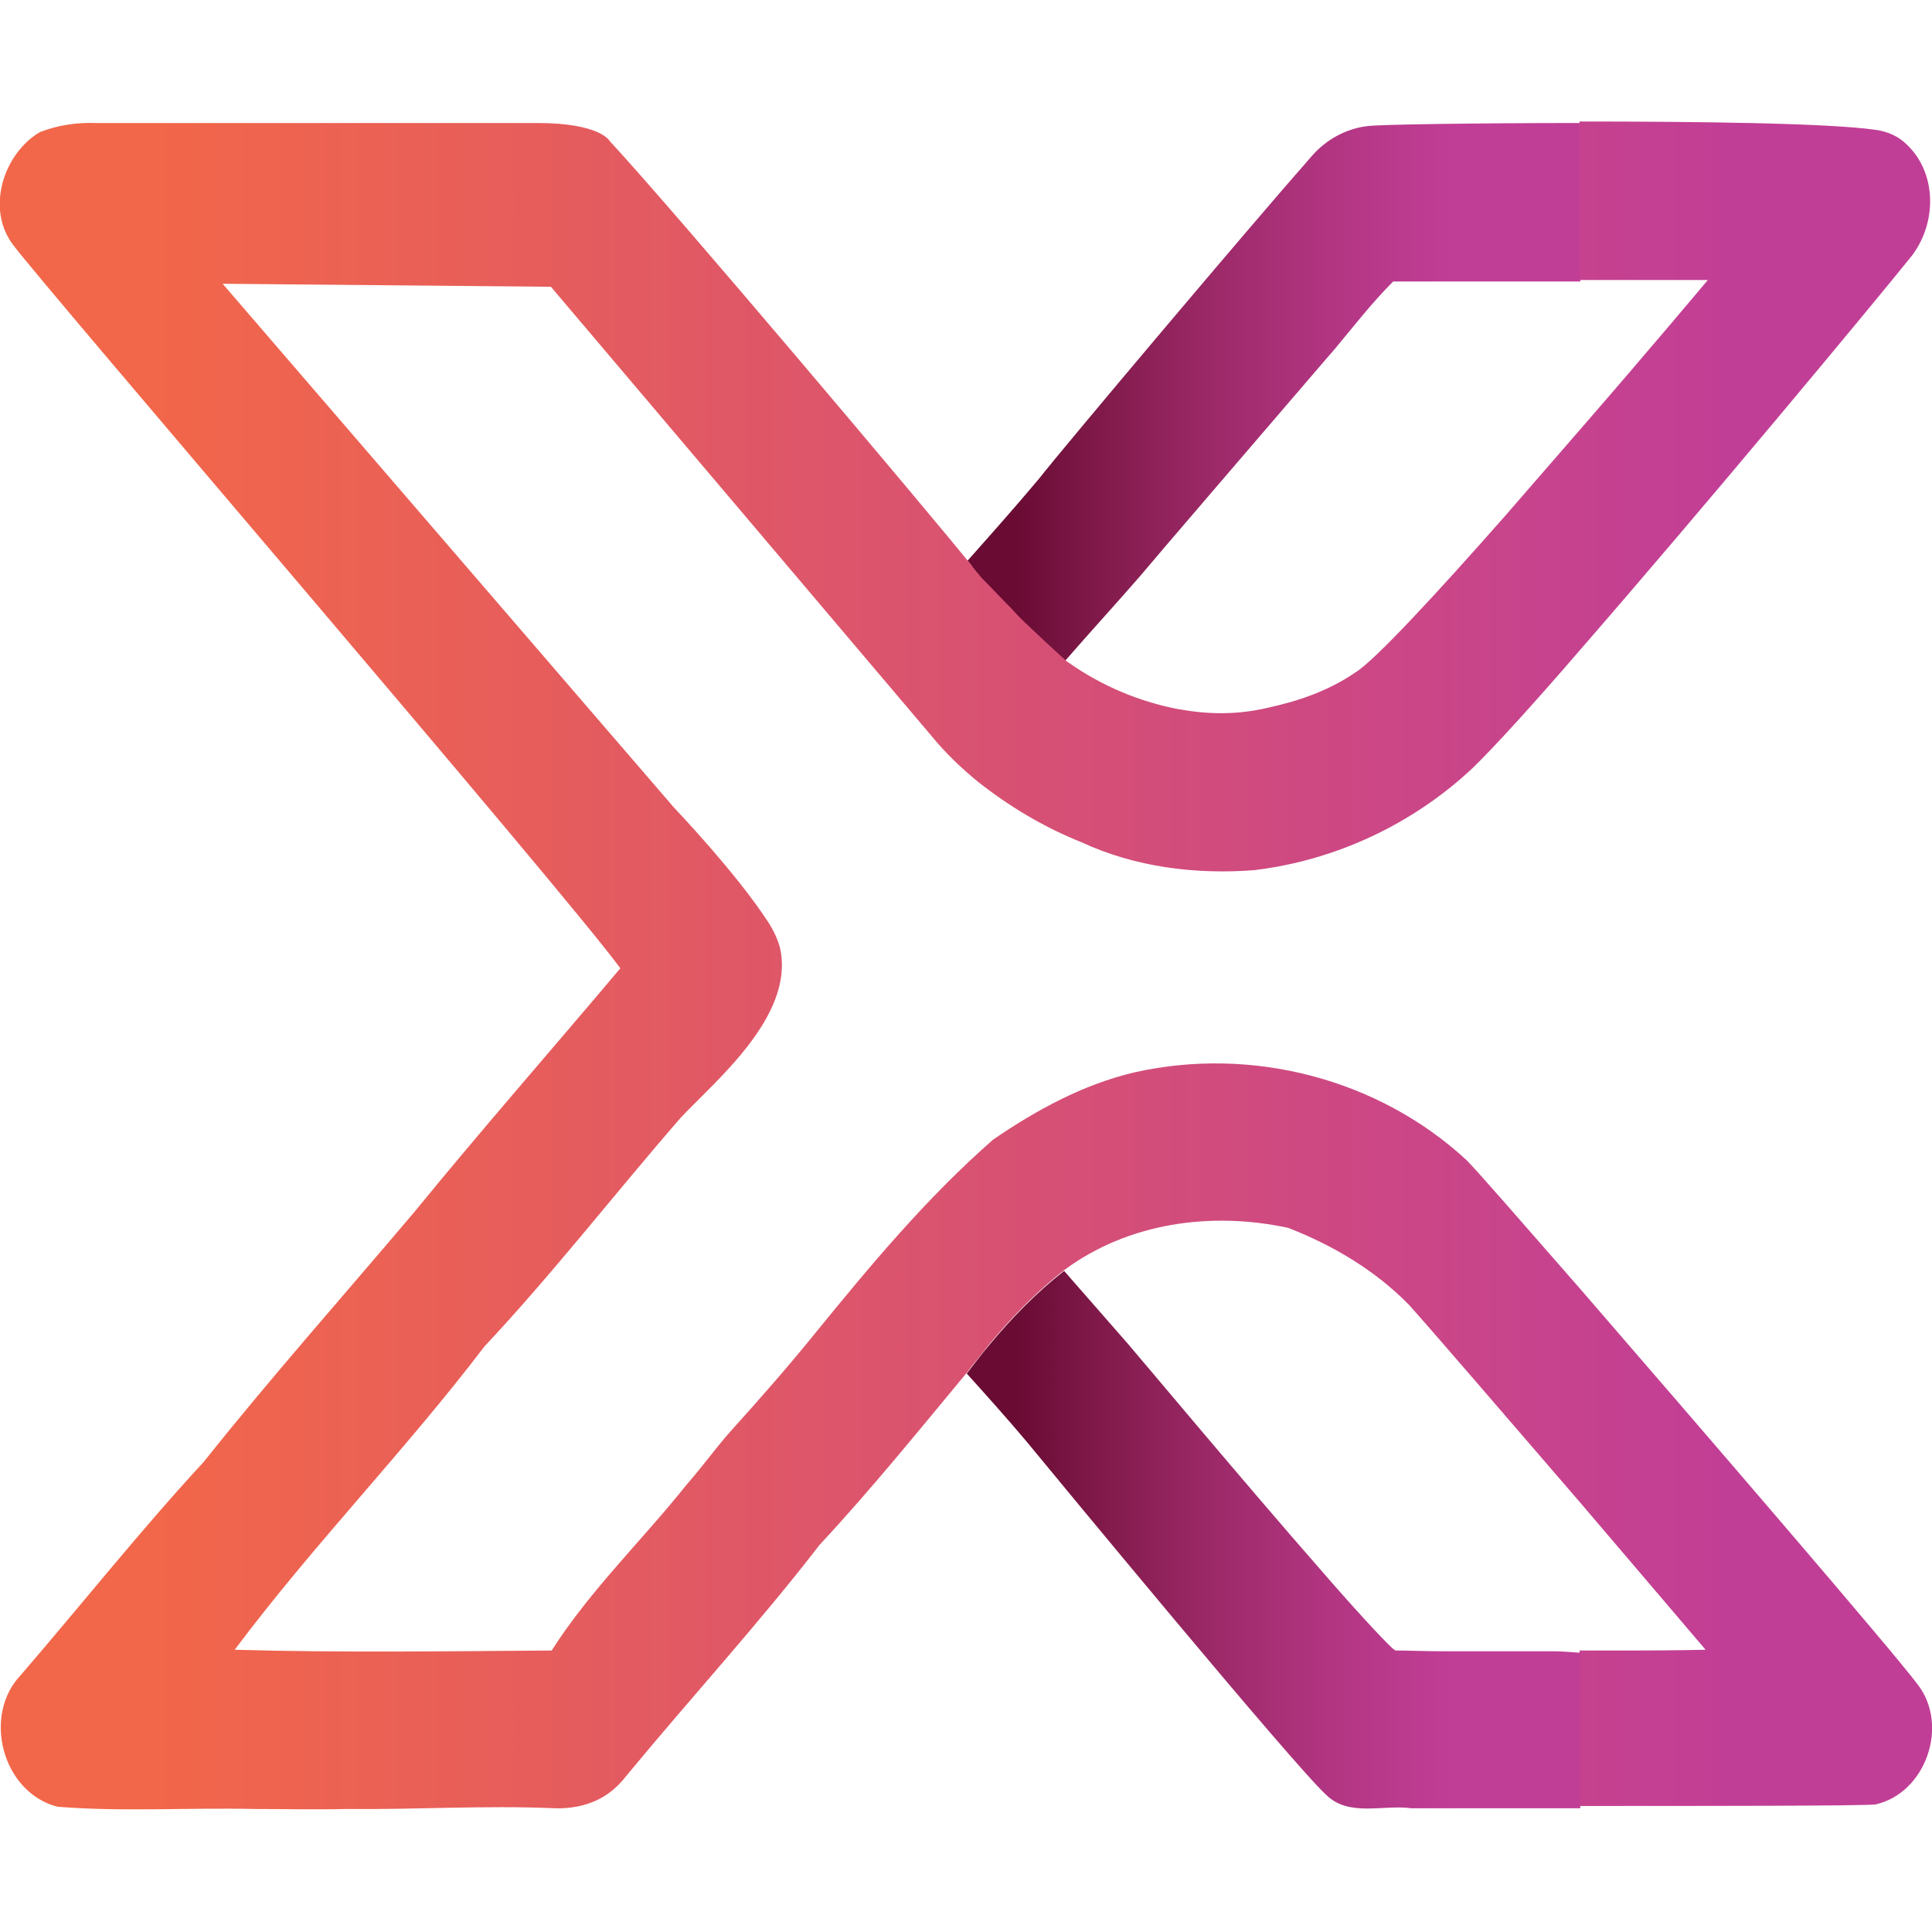
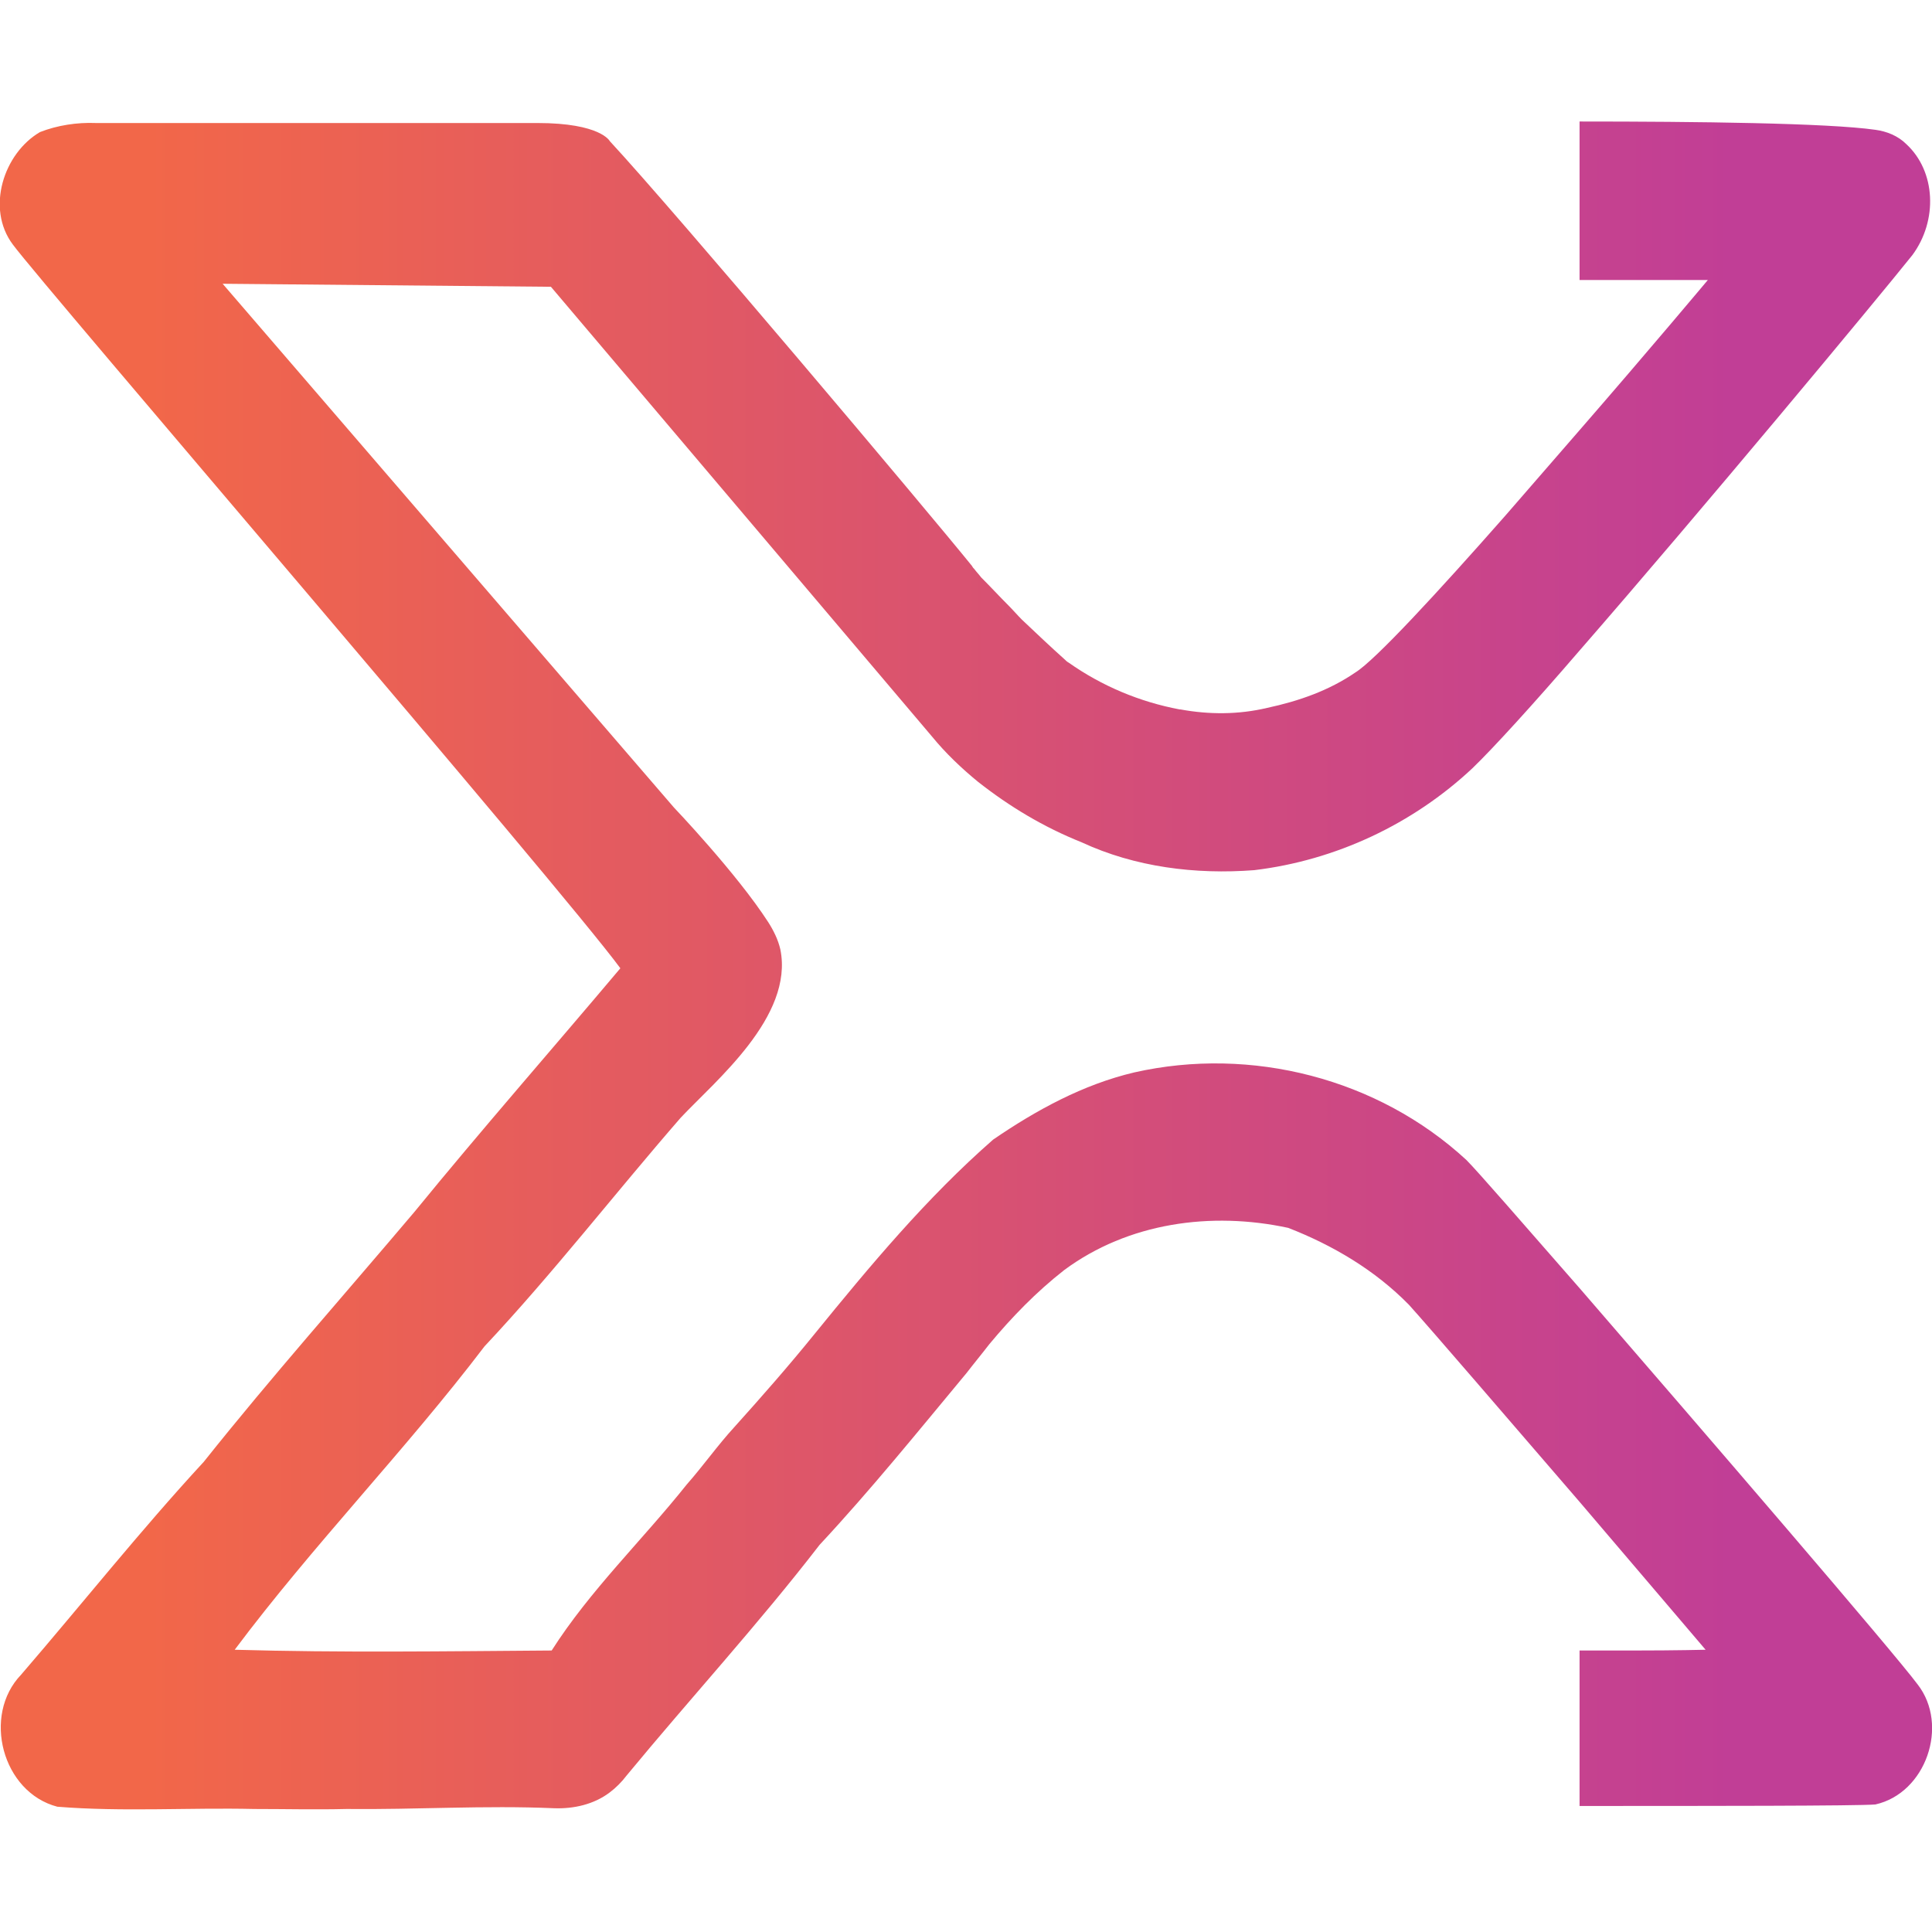
<svg xmlns="http://www.w3.org/2000/svg" version="1.1" id="Layer_1" x="0px" y="0px" viewBox="0 0 256 256" style="enable-background:new 0 0 256 256;" xml:space="preserve">
  <style type="text/css"> .st0{fill:none;} .st1{fill:url(#SVGID_1_);} .st2{fill:url(#SVGID_2_);} .st3{fill:url(#SVGID_3_);} </style>
  <g>
-     <path class="st0" d="M176.9,46.1c-0.6,0.8-1.3,1.5-1.9,2.2c-9,10.4-21.4,24.9-23.9,27.9c-3.3,3.8-6.7,7.6-10,11.3 c0.2,0.1,0.4,0.3,0.5,0.4c4.4,3.1,9.4,5.2,14.7,6.2c0,0,0.1,0,0.1,0c3.8,0.7,7.8,0.7,11.5-0.2c4.1-0.9,8.1-2.4,11.7-4.7 c2.6-1.6,10.9-10.6,19.8-20.7c3.3-3.7,6.7-7.6,9.9-11.4c9.2-10.7,17-19.9,17-19.9l-17,0l-24.8,0C181.8,40,179.3,43.1,176.9,46.1z" />
-     <path class="st0" d="M174.9,207.8c4.5,5.1,8.1,9.2,9.6,10.5c0.1,0.1,0.3,0.2,0.4,0.3c1.8,0.1,3.9,0.1,6.1,0.1c1.1,0,2.2,0,3.3,0 c3.8,0.1,7.6,0,11.4,0c1.2,0,2.5,0,3.7,0c2.6,0,5,0,7.2,0c5.6,0,9.5-0.1,9.5-0.1c-0.1-0.1-7.9-9.4-16.7-19.6 c-9.4-11-19.7-23-22.6-26.1c-4.5-4.6-10.1-7.9-16-10.2c-10.2-2.2-21.2-0.7-29.7,5.6c2.7,3.3,5.6,6.4,8.4,9.6 C151.3,180.1,165,196.5,174.9,207.8z" />
-     <path class="st0" d="M130.1,76.7c1.1,1.2,2.3,2.4,3.5,3.6c-1.2-1.2-2.4-2.5-3.6-3.7C130.1,76.7,130.1,76.7,130.1,76.7z" />
    <linearGradient id="SVGID_1_" gradientUnits="userSpaceOnUse" x1="128.073" y1="51.868" x2="209.339" y2="51.868">
      <stop offset="7.541899e-02" style="stop-color:#690B33" />
      <stop offset="0.239" style="stop-color:#841C4E" />
      <stop offset="0.415" style="stop-color:#9E2A6A" />
      <stop offset="0.574" style="stop-color:#B0347F" />
      <stop offset="0.708" style="stop-color:#BB3B8E" />
      <stop offset="0.802" style="stop-color:#C13E96" />
    </linearGradient>
-     <path class="st1" d="M133.6,80.4c0.6,0.6,1.2,1.3,1.8,1.9c1.8,1.8,3.7,3.6,5.7,5.3c3.3-3.8,6.7-7.5,10-11.3 c2.5-3,14.9-17.4,23.9-27.9c0.6-0.7,1.3-1.5,1.9-2.2c2.5-3,4.9-6.1,7.7-8.9l24.8,0v-21c-14.1,0-26.6,0.2-28.1,0.4 c-2.9,0.3-5.6,1.8-7.5,4c-8.2,9.3-32.9,38.6-36.1,42.7c-3.1,3.7-6.3,7.3-9.5,10.9c0.3,0.3,0.6,0.8,1,1.3c0.3,0.4,0.6,0.7,0.9,1.1 C131.2,77.9,132.4,79.1,133.6,80.4z" />
    <linearGradient id="SVGID_2_" gradientUnits="userSpaceOnUse" x1="1.818989e-12" y1="128" x2="256" y2="128">
      <stop offset="7.541899e-02" style="stop-color:#F26749" />
      <stop offset="0.897" style="stop-color:#C13E96" />
    </linearGradient>
    <path class="st2" d="M254.1,223.2c-3.2-4.3-28-33.1-44.7-52.4c-7.7-8.8-13.6-15.6-15.1-17.1c-11.7-10.8-28.5-15.1-44-11.6 c-6.8,1.6-13,5-18.7,8.9c-8.8,7.7-16.3,16.7-23.7,25.8c-3.4,4.2-7,8.3-10.6,12.3c-2.2,2.4-4.1,5.1-6.3,7.6 c-5.9,7.4-12.8,14-17.9,22c-14,0.1-28,0.3-42-0.1c10.4-13.9,22.6-26.4,33.1-40.2c9.1-9.7,17.3-20.3,26-30.3 c4.6-4.9,15-13.4,13.2-22.3c-0.3-1.3-0.9-2.5-1.6-3.6c-4.2-6.5-12.5-15.2-12.5-15.2L29.5,37.6L73,38l50.5,59.6 c1.8,2.2,3.9,4.2,6.1,6c4.2,3.3,8.7,6,13.7,8c7.1,3.3,15.1,4.3,22.9,3.7c10.8-1.3,21-6.1,28.9-13.5c2.7-2.6,8-8.4,14.2-15.6 c16.2-18.6,39.3-46.4,44.1-52.4c3.4-4.6,3.1-11.1-0.8-14.7c-1.1-1.1-2.6-1.7-4.1-1.9c-6.3-0.9-23.7-1.1-39.2-1.1v21l17,0 c0,0-7.7,9.2-17,19.9c-3.2,3.7-6.6,7.6-9.9,11.4c-8.9,10.1-17.2,19.1-19.8,20.7c-3.5,2.4-7.5,3.8-11.7,4.7 c-3.8,0.9-7.7,0.9-11.5,0.2c0,0-0.1,0-0.1,0c-5.3-1-10.3-3.1-14.7-6.2c-0.2-0.1-0.4-0.3-0.5-0.4c-1.9-1.7-3.8-3.5-5.7-5.3 c-0.6-0.6-1.2-1.3-1.8-1.9c-1.2-1.2-2.3-2.4-3.5-3.6c0,0-0.1-0.1-0.1-0.1c-0.3-0.4-0.6-0.7-0.9-1.1c-0.1-0.1-0.2-0.2-0.3-0.4 c-5.9-7.3-39.2-46.8-48-56.3c0,0-1.2-2.4-9.6-2.4c-19.5,0-39,0-58.5,0c-2.5-0.1-5.1,0.3-7.4,1.2c-4.8,2.8-7.2,10.1-3.6,14.9 c3.9,5.3,72.8,85.4,80.5,95.9c-9.1,10.8-18.4,21.4-27.3,32.3c-9.3,11-18.9,21.8-27.9,33.1c-8.4,9.1-16.1,18.8-24.2,28.2 c-5.2,5.4-2.5,15.6,4.8,17.5c8.7,0.7,17.4,0.1,26.1,0.3c4.1,0,8.1,0.1,12.2,0c9.2,0.1,18.3-0.5,27.5-0.1c2.6,0.1,5.3-0.5,7.4-2.1 c0.8-0.6,1.6-1.4,2.2-2.2c8.5-10.3,17.5-20.1,25.6-30.6c6.8-7.3,13.1-15.1,19.5-22.8c1-1.3,2-2.5,3-3.8c3-3.6,6.2-6.9,9.9-9.8 c8.5-6.3,19.5-7.8,29.7-5.6c5.9,2.3,11.5,5.6,16,10.2c2.8,3.1,13.2,15.2,22.6,26.1c8.8,10.3,16.6,19.5,16.7,19.6 c0,0-3.9,0.1-9.5,0.1c-2.2,0-4.7,0-7.2,0c-1.2,0-2.4,0-3.7,0c1.2,0,2.4,0,3.7,0v20.6c16.7,0,36.9,0,39.2-0.2 C255.2,237.6,258.3,228.6,254.1,223.2z" />
    <linearGradient id="SVGID_3_" gradientUnits="userSpaceOnUse" x1="128.107" y1="203.956" x2="209.339" y2="203.956">
      <stop offset="7.541899e-02" style="stop-color:#690B33" />
      <stop offset="0.239" style="stop-color:#841C4E" />
      <stop offset="0.415" style="stop-color:#9E2A6A" />
      <stop offset="0.574" style="stop-color:#B0347F" />
      <stop offset="0.708" style="stop-color:#BB3B8E" />
      <stop offset="0.802" style="stop-color:#C13E96" />
    </linearGradient>
-     <path class="st3" d="M205.7,218.8c-3.8,0-7.6,0-11.4,0c-1.1,0-2.2,0-3.3,0c-2.3,0-4.3-0.1-6.1-0.1c-0.1-0.1-0.3-0.2-0.4-0.3 c-1.4-1.3-5.1-5.3-9.6-10.5c-9.9-11.3-23.6-27.7-25.5-29.9c-2.8-3.2-5.6-6.4-8.4-9.6c-3.7,2.9-6.9,6.2-9.9,9.8c-1,1.2-2,2.5-3,3.8 c2.7,3,5.4,6,8,9.1c3.2,3.9,35.3,42.8,39.6,46.7c3,3,7.5,1.3,11.3,1.8c2.3,0,11.6,0,22.4,0v-20.6 C208.1,218.9,206.9,218.8,205.7,218.8z" />
  </g>
</svg>